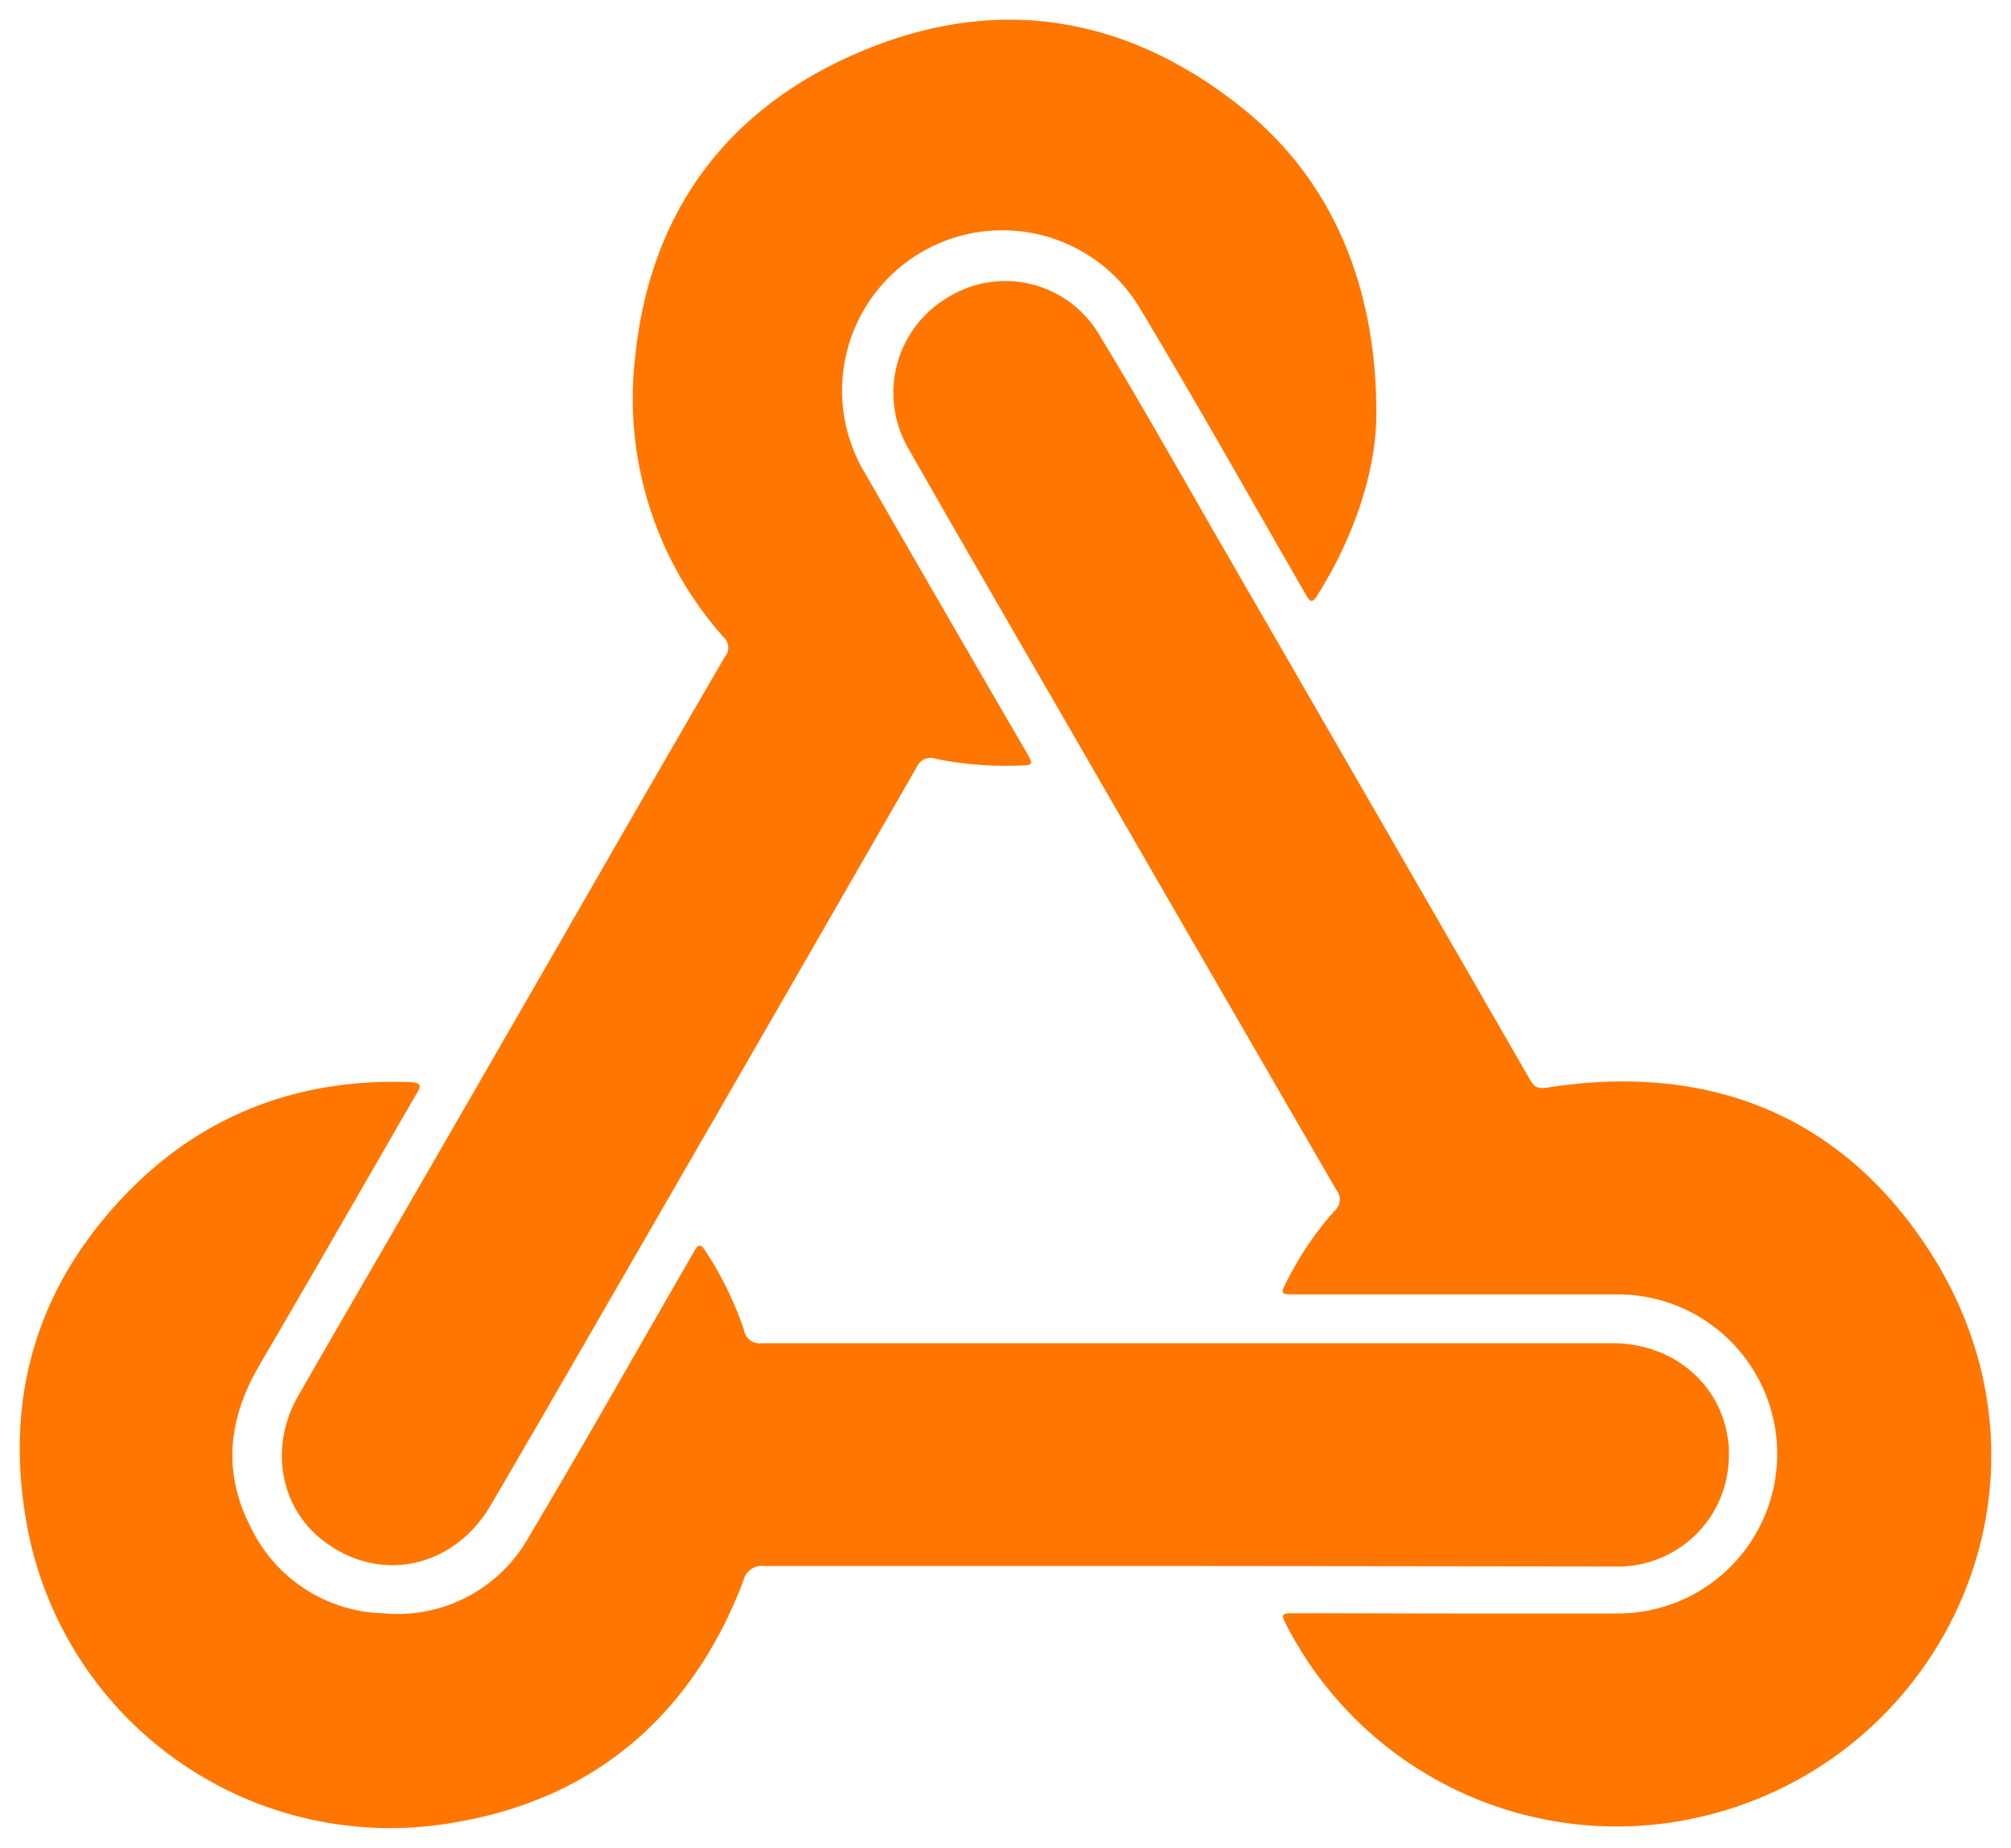
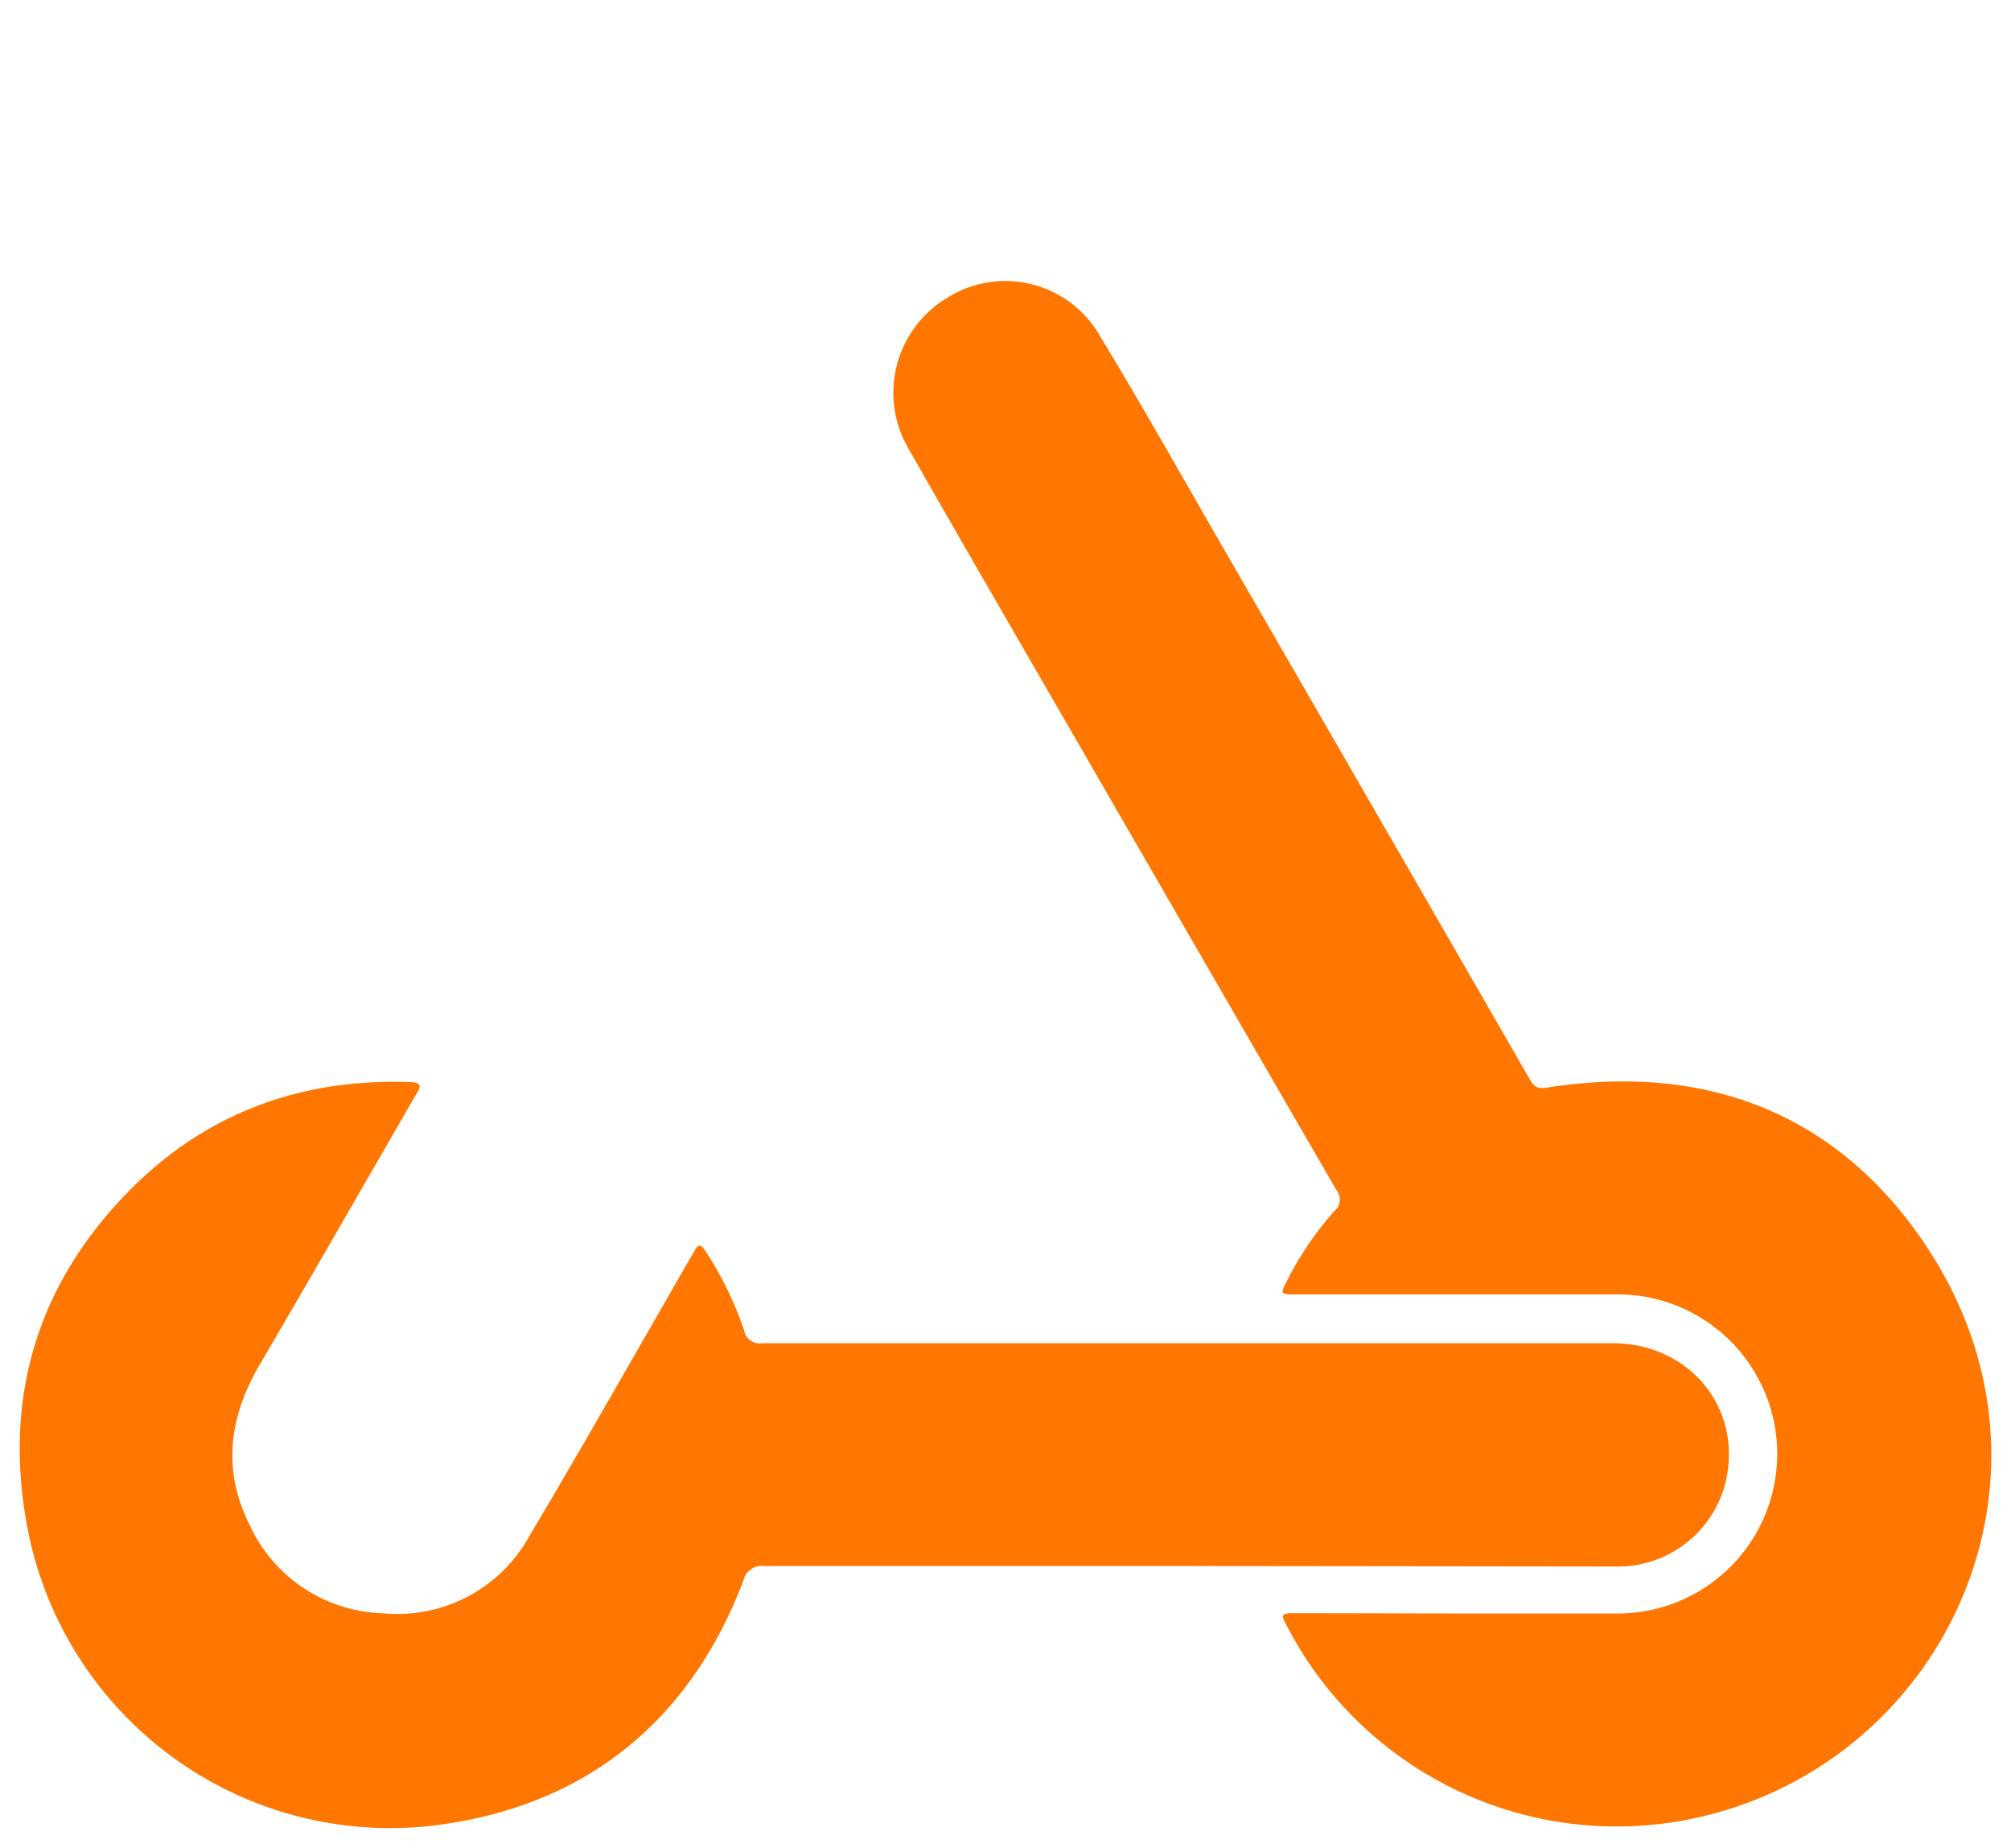
<svg xmlns="http://www.w3.org/2000/svg" version="1.0" x="0" y="0" width="2400" height="2204.909" viewBox="139.4 96.887 61.2 56.225" preserveAspectRatio="xMidYMid meet" color-interpolation-filters="sRGB">
  <g>
    <defs>
      <linearGradient id="92" x1="0%" y1="0%" x2="100%" y2="0%">
        <stop offset="0%" stop-color="#fa71cd" />
        <stop offset="100%" stop-color="#9b59b6" />
      </linearGradient>
      <linearGradient id="93" x1="0%" y1="0%" x2="100%" y2="0%">
        <stop offset="0%" stop-color="#f9d423" />
        <stop offset="100%" stop-color="#f83600" />
      </linearGradient>
      <linearGradient id="94" x1="0%" y1="0%" x2="100%" y2="0%">
        <stop offset="0%" stop-color="#0064d2" />
        <stop offset="100%" stop-color="#1cb0f6" />
      </linearGradient>
      <linearGradient id="95" x1="0%" y1="0%" x2="100%" y2="0%">
        <stop offset="0%" stop-color="#f00978" />
        <stop offset="100%" stop-color="#3f51b1" />
      </linearGradient>
      <linearGradient id="96" x1="0%" y1="0%" x2="100%" y2="0%">
        <stop offset="0%" stop-color="#7873f5" />
        <stop offset="100%" stop-color="#ec77ab" />
      </linearGradient>
      <linearGradient id="97" x1="0%" y1="0%" x2="100%" y2="0%">
        <stop offset="0%" stop-color="#f9d423" />
        <stop offset="100%" stop-color="#e14fad" />
      </linearGradient>
      <linearGradient id="98" x1="0%" y1="0%" x2="100%" y2="0%">
        <stop offset="0%" stop-color="#009efd" />
        <stop offset="100%" stop-color="#2af598" />
      </linearGradient>
      <linearGradient id="99" x1="0%" y1="0%" x2="100%" y2="0%">
        <stop offset="0%" stop-color="#ffcc00" />
        <stop offset="100%" stop-color="#00b140" />
      </linearGradient>
      <linearGradient id="100" x1="0%" y1="0%" x2="100%" y2="0%">
        <stop offset="0%" stop-color="#d51007" />
        <stop offset="100%" stop-color="#ff8177" />
      </linearGradient>
      <linearGradient id="102" x1="0%" y1="0%" x2="100%" y2="0%">
        <stop offset="0%" stop-color="#a2b6df" />
        <stop offset="100%" stop-color="#0c3483" />
      </linearGradient>
      <linearGradient id="103" x1="0%" y1="0%" x2="100%" y2="0%">
        <stop offset="0%" stop-color="#7ac5d8" />
        <stop offset="100%" stop-color="#eea2a2" />
      </linearGradient>
      <linearGradient id="104" x1="0%" y1="0%" x2="100%" y2="0%">
        <stop offset="0%" stop-color="#00ecbc" />
        <stop offset="100%" stop-color="#007adf" />
      </linearGradient>
      <linearGradient id="105" x1="0%" y1="0%" x2="100%" y2="0%">
        <stop offset="0%" stop-color="#b88746" />
        <stop offset="100%" stop-color="#fdf5a6" />
      </linearGradient>
    </defs>
    <g class="imagesvg isNoFont" transform="translate(140,97.487)">
      <g>
        <rect fill="#000000" fill-opacity="0" stroke-width="2" x="0" y="0" width="60" height="55.025" class="image-rect" />
        <svg x="0" y="0" width="60" height="55.025" filtersec="colorsb5936283286" class="image-svg-svg primary" style="overflow: visible;">
          <svg viewBox="0.002 -0 199.824 183.256">
            <path d="M146.29 161.51h15.67a16.17 16.17 0 0 0 0-32.34h-32.58c-1.63 0-1.65 0-.9-1.44a33.06 33.06 0 0 1 4.76-7 1.51 1.51 0 0 0 .22-2.12Q119.79 95 106.15 71.36c-5.38-9.31-10.79-18.62-16.13-28a11.22 11.22 0 0 1 3.92-15.14 11.05 11.05 0 0 1 15.32 3.45c4.32 7.1 8.39 14.35 12.54 21.54q15.67 27.12 31.31 54.27c.46.79.91.86 1.74.73 15.9-2.49 29.2 2.5 38.16 15.73 16.27 24 1.58 54-24.73 58.6a37.65 37.65 0 0 1-39.7-19.49c-.83-1.57-.83-1.57.94-1.57z" fill="#ff7600" />
-             <path d="M137.5 39.94c0 5.46-2.06 12.14-5.92 18.29-.6 1-.8.77-1.28-.06-5.57-9.68-11.05-19.41-16.8-29A16.24 16.24 0 0 0 85.7 46q8.1 14.09 16.3 28.17c.78 1.36.79 1.38-.84 1.41a35.24 35.24 0 0 1-8.26-.67 1.54 1.54 0 0 0-2 .85q-16 27.85-32.1 55.7c-3.68 6.37-7.35 12.74-11.07 19.09-3.84 6.53-11.57 8-17.24 3.36-4.18-3.43-5.15-9.41-2.26-14.46 4.11-7.17 8.28-14.31 12.41-21.47q8.52-14.74 17-29.49 6.9-12 13.83-23.93a1.42 1.42 0 0 0-.14-2A36.38 36.38 0 0 1 62.4 34C64 18.88 72.3 8.36 86.22 2.83c13.48-5.35 26.3-3 37.63 6.07 8.92 7.1 13.68 17.74 13.65 31.04z" fill="#ff7600" />
            <path d="M118.81 156.7H75.46a1.91 1.91 0 0 0-2.12 1.5c-5.2 13.67-15.18 22.17-29.42 24.51a37.43 37.43 0 0 1-43.23-30.4c-2.27-12.72 1.08-23.93 10-33.22 7.8-8.13 17.56-11.83 28.86-11.43 1.57.06.89.77.52 1.43-5.25 9.08-10.46 18.18-15.76 27.23-3.1 5.28-3.79 10.7-1 16.23a15.37 15.37 0 0 0 13.52 8.94 15.27 15.27 0 0 0 14.84-7.85c5.55-9.32 10.88-18.77 16.31-28.17.13-.23.28-.47.41-.71.37-.71.66-.69 1.1 0a34.78 34.78 0 0 1 3.93 8.06 1.6 1.6 0 0 0 1.84 1.3h86.16c8.07 0 13.52 7 11.33 14.63a11.25 11.25 0 0 1-11 8q-21.47-.03-42.94-.05z" fill="#ff7600" />
          </svg>
        </svg>
      </g>
    </g>
    <defs v-gra="od" />
  </g>
</svg>